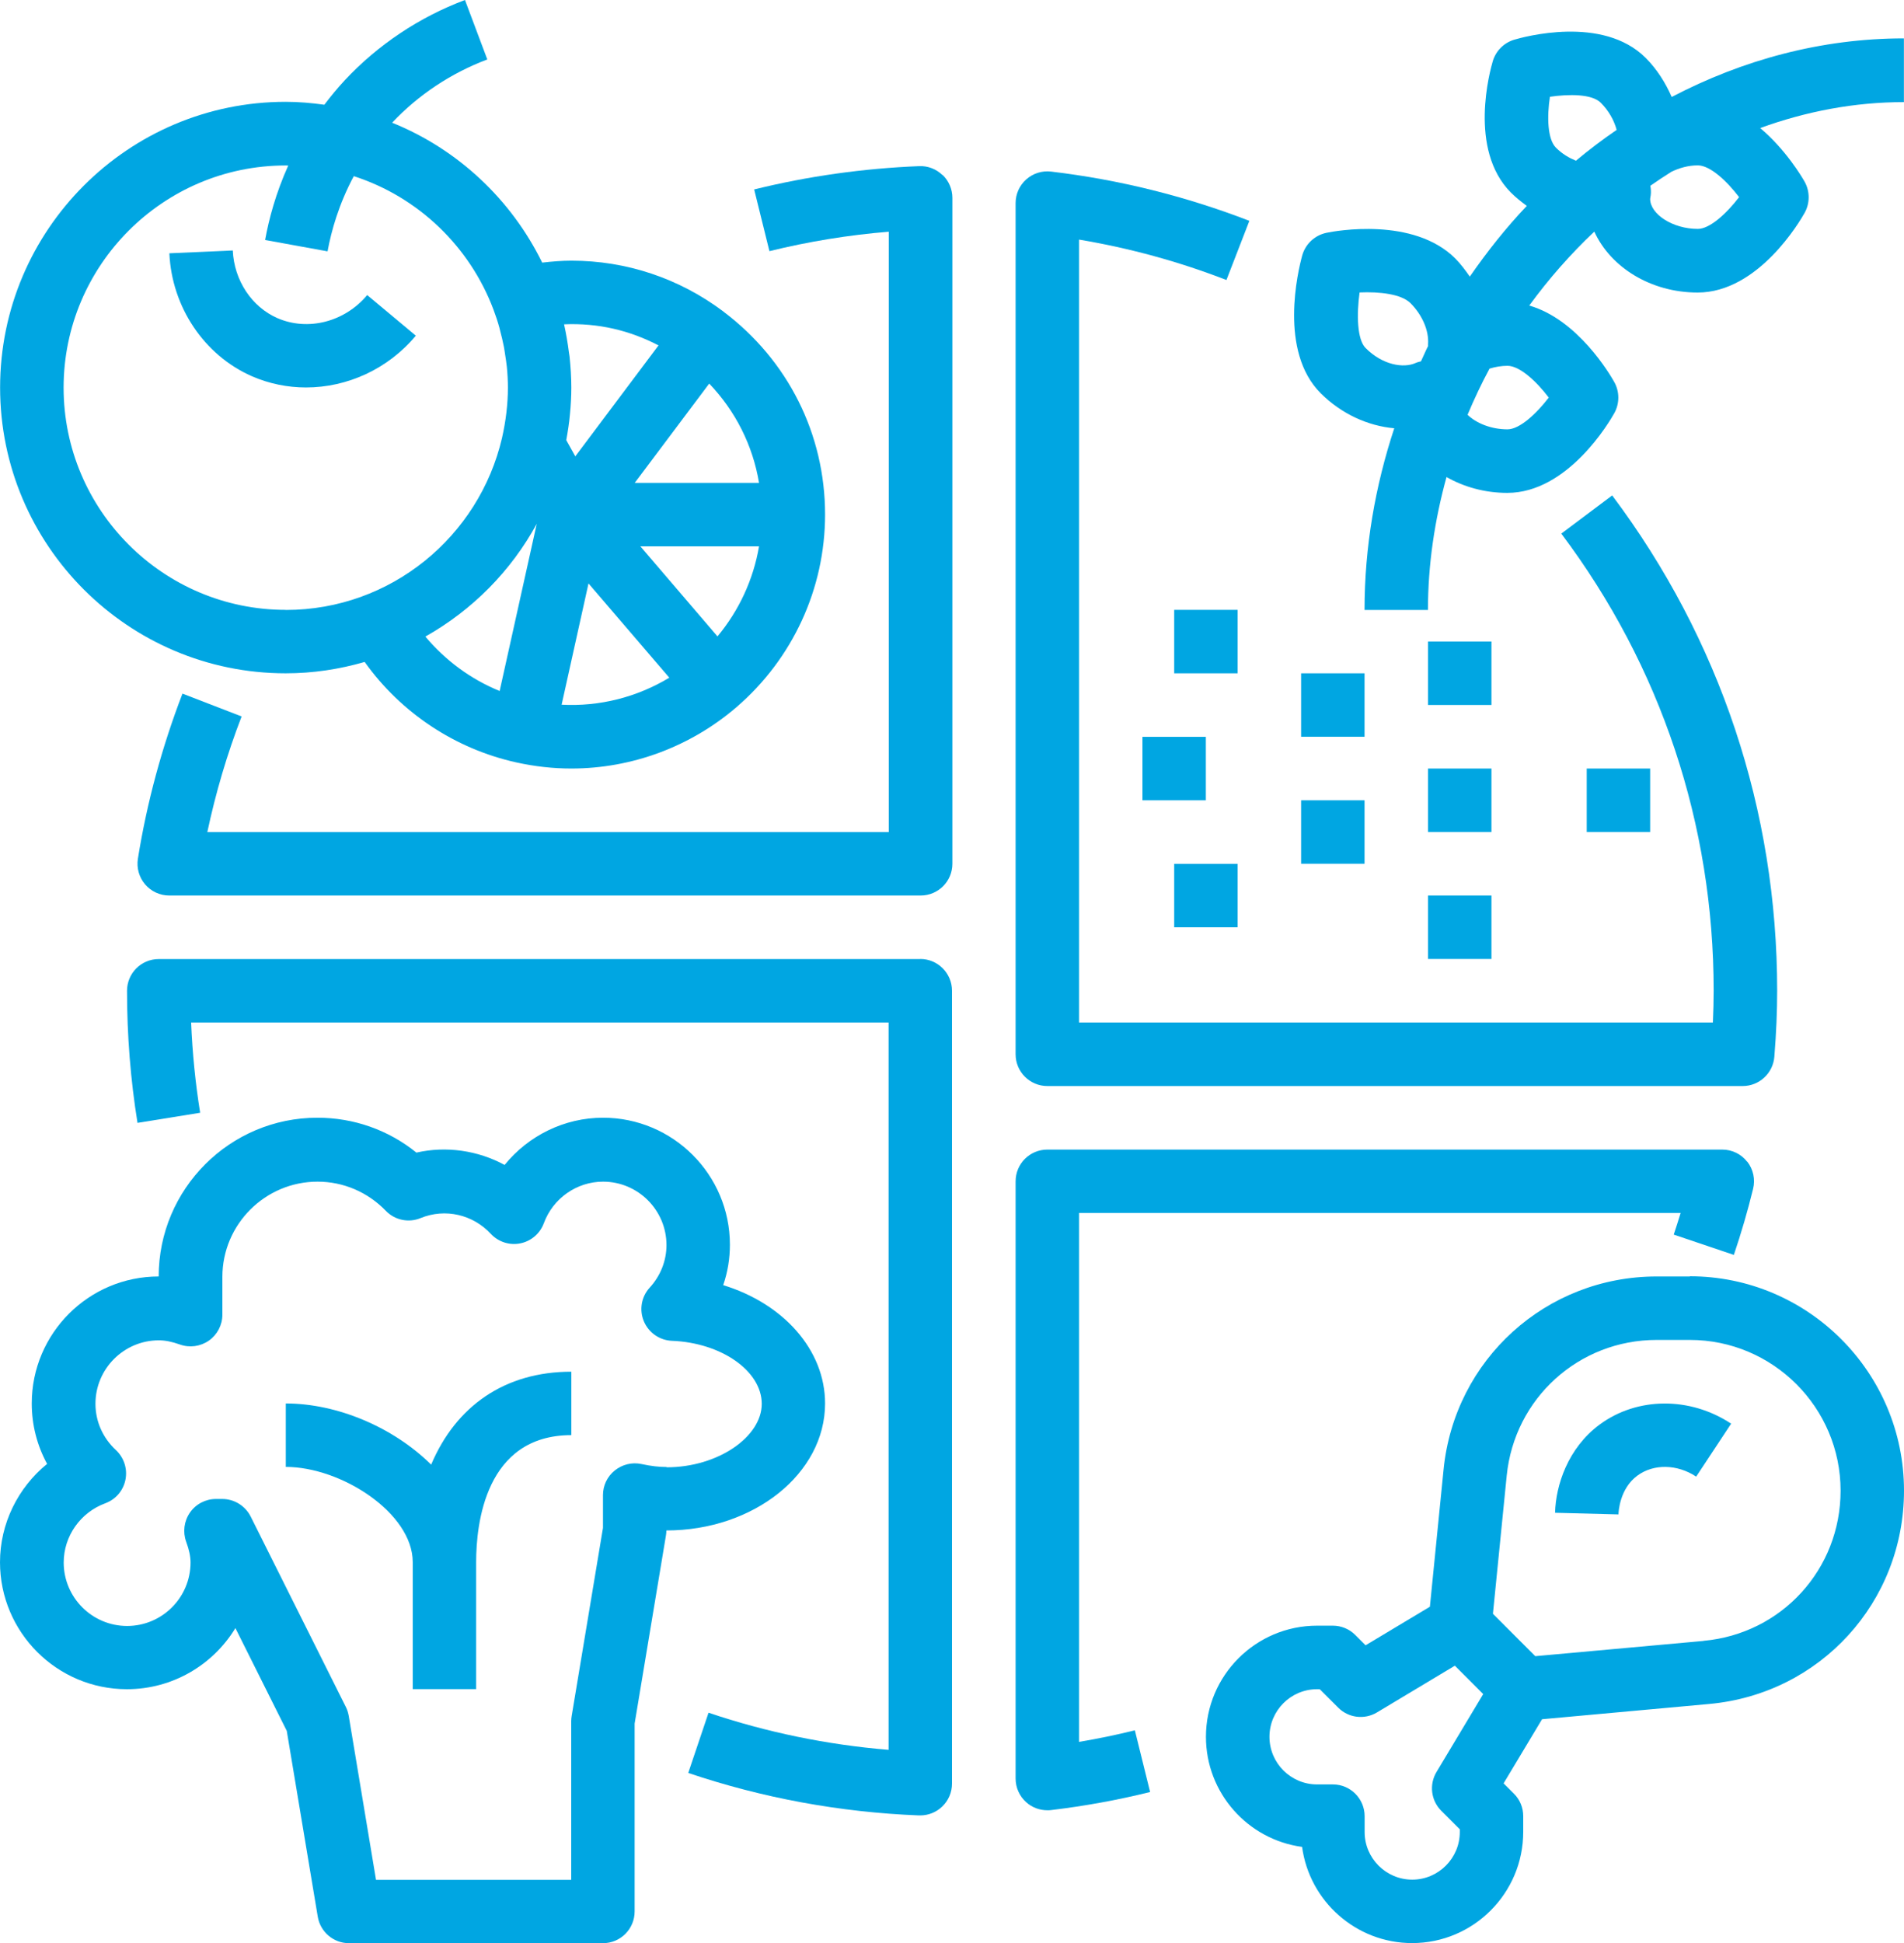
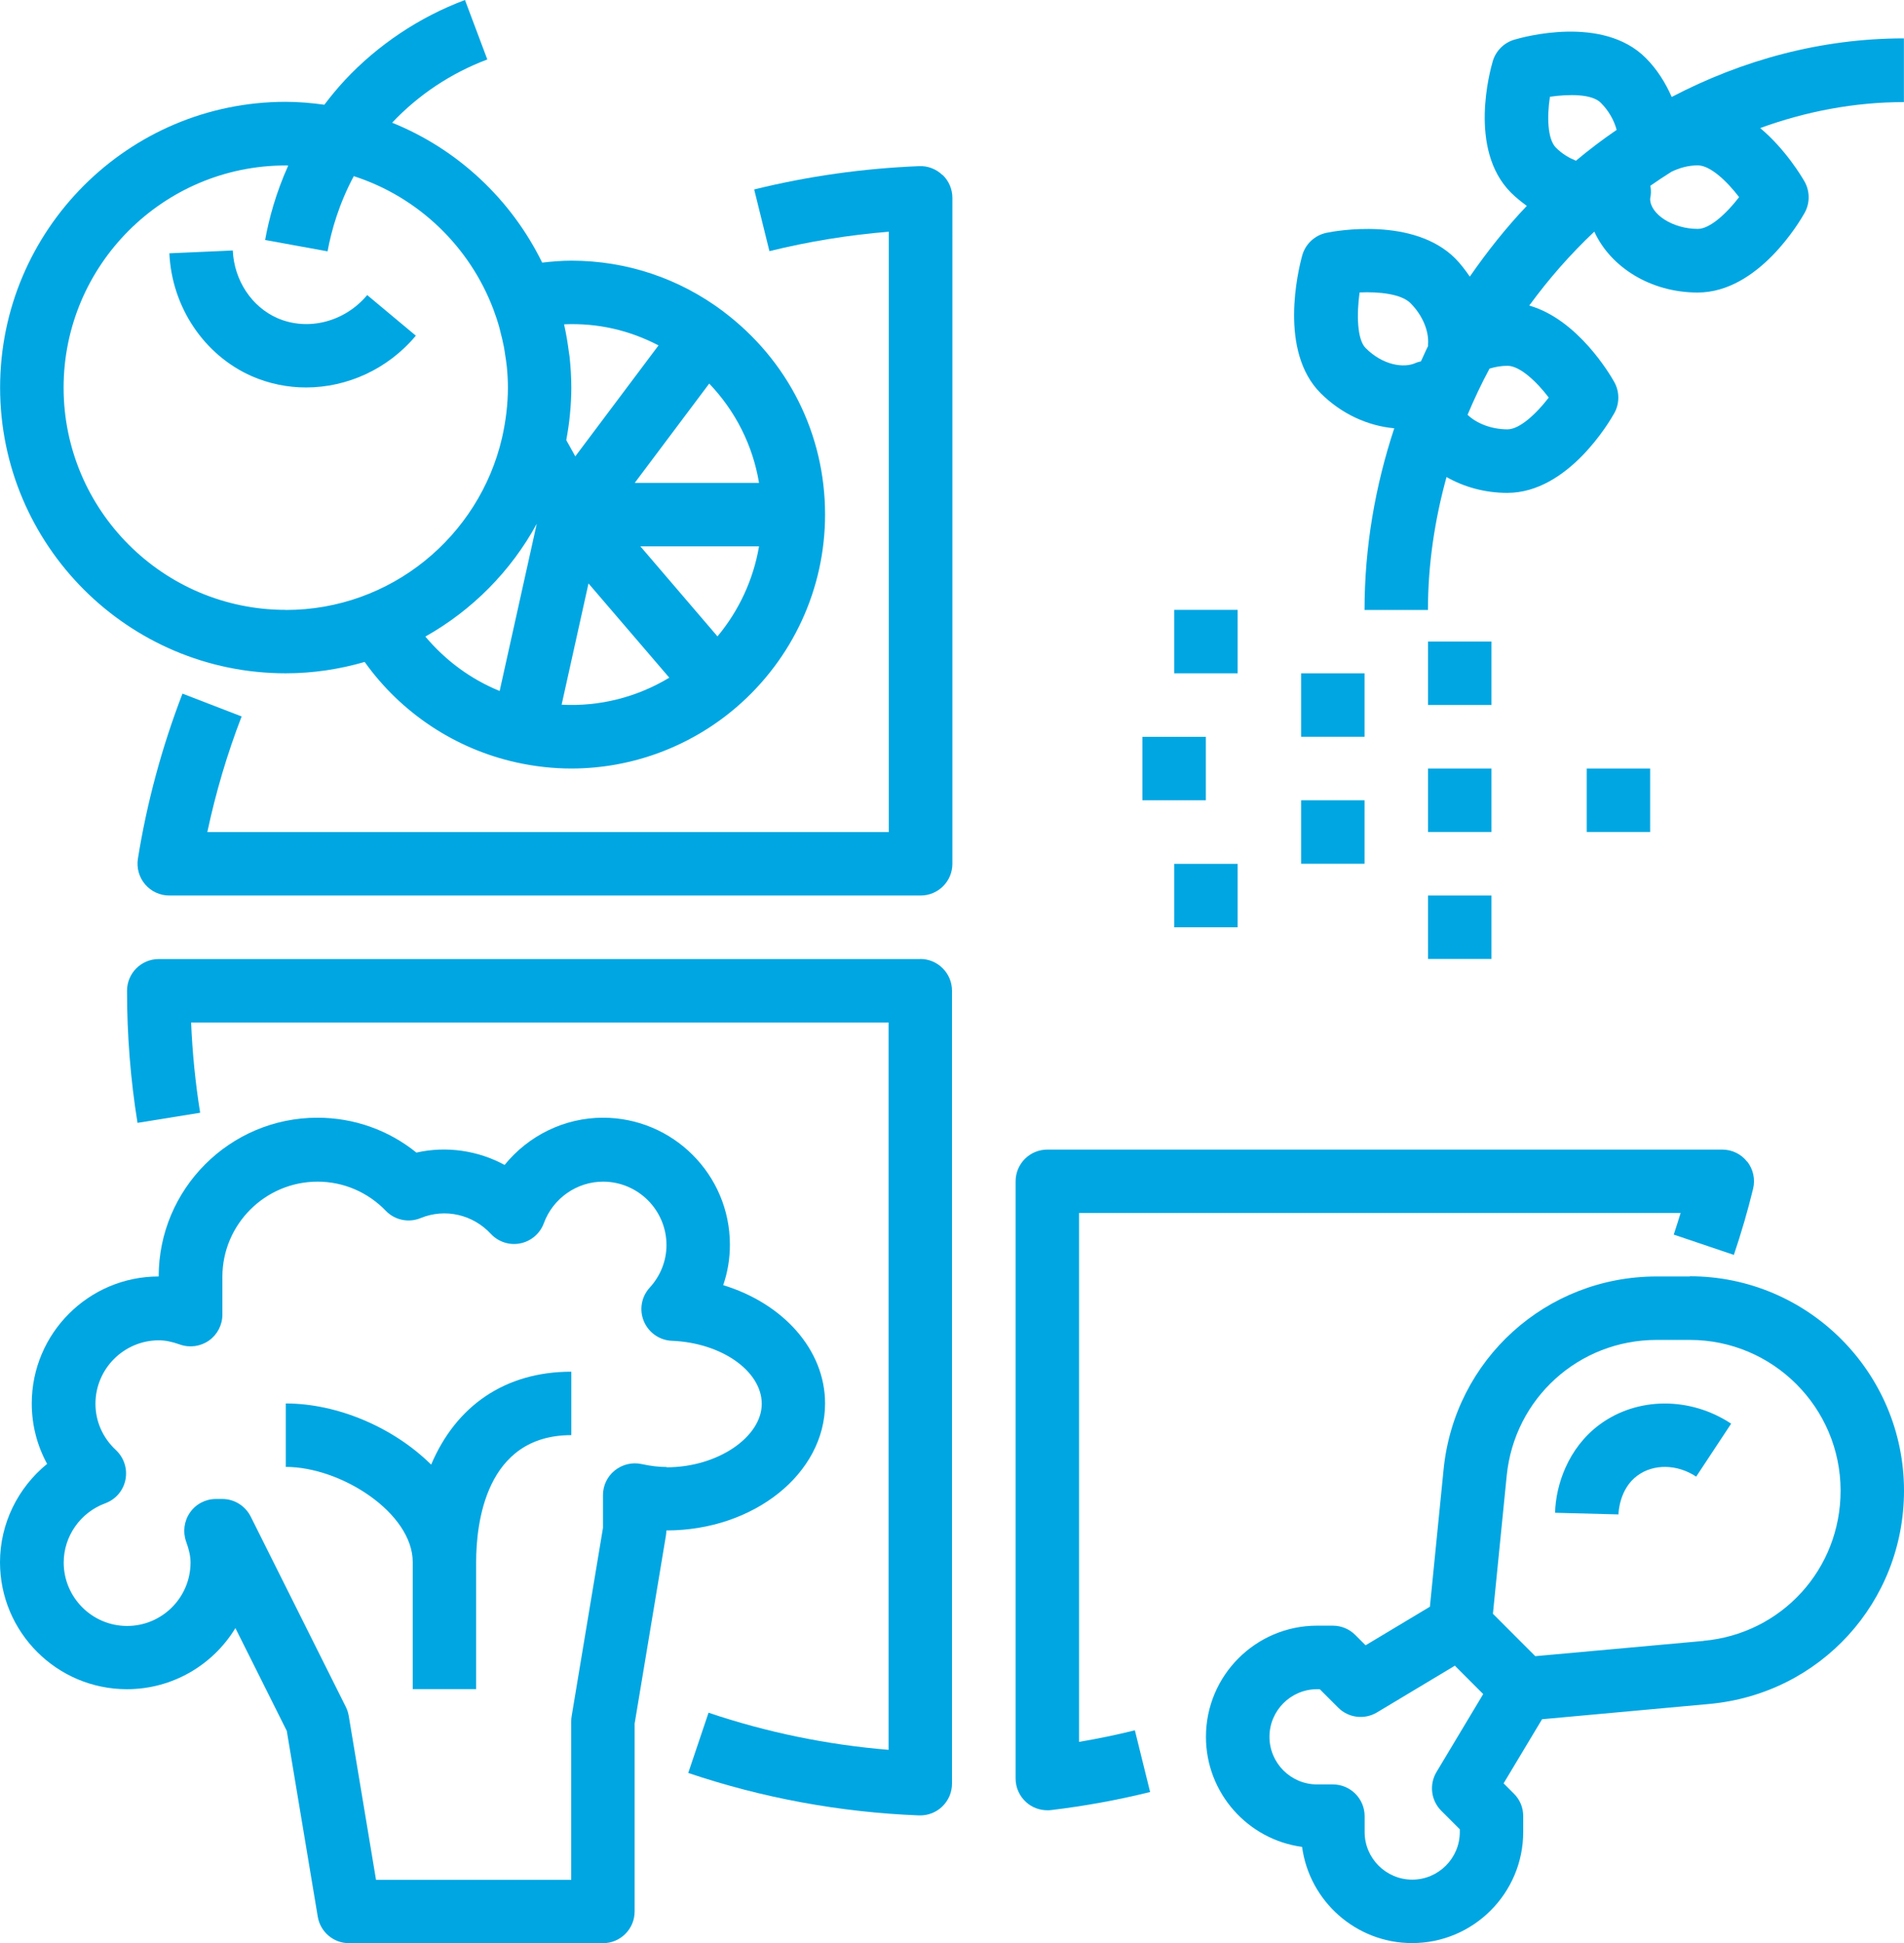
<svg xmlns="http://www.w3.org/2000/svg" viewBox="0 0 196.06 200" data-sanitized-data-name="Layer 2" data-name="Layer 2" id="Layer_2">
  <defs>
    <style>
      .cls-1 {
        fill: #00a6e2;
      }
    </style>
  </defs>
  <g data-sanitized-data-name="Layer 1" data-name="Layer 1" id="Layer_1-2">
    <g>
      <path d="M97.04,18.01c-.64-.62-1.51-.95-2.39-.91-5.73.23-11.45,1.03-16.99,2.4l1.57,6.35c4.02-.99,8.13-1.66,12.29-2v61.79H21.35c.86-4.05,2.04-8.04,3.53-11.9l-6.09-2.35c-2.11,5.48-3.66,11.19-4.59,16.99-.15.95.12,1.91.74,2.64s1.53,1.15,2.49,1.15h77.37c1.81,0,3.27-1.46,3.27-3.27V20.37c0-.89-.36-1.74-1-2.36h-.03Z" class="cls-1" />
-       <path d="M166,51l-5.23,3.92c10.26,13.65,15.69,29.92,15.69,47.05,0,1.04-.03,2.12-.08,3.27h-65.27V24.66c5.19.87,10.28,2.26,15.18,4.16l2.36-6.09c-6.54-2.53-13.41-4.24-20.41-5.07-.94-.11-1.86.18-2.56.8-.7.62-1.1,1.51-1.1,2.44v87.61c0,1.8,1.46,3.27,3.27,3.27h71.6c1.7,0,3.12-1.31,3.26-3.01.2-2.48.29-4.71.29-6.8,0-18.56-5.88-36.18-16.99-50.98h-.01Z" class="cls-1" />
      <path d="M94.77,98.71H16.35c-1.81,0-3.27,1.46-3.27,3.27,0,4.56.36,9.14,1.08,13.59l6.45-1.04c-.49-3.05-.8-6.16-.93-9.29h71.82v74.86c-6.33-.52-12.55-1.8-18.54-3.82l-2.09,6.2c7.65,2.58,15.64,4.05,23.76,4.37h.13c.84,0,1.66-.33,2.26-.91.65-.62,1.01-1.47,1.01-2.36v-81.61c0-1.8-1.46-3.27-3.27-3.27h0Z" class="cls-1" />
      <path d="M179.91,119.57c-.61-.79-1.56-1.25-2.56-1.25h-69.5c-1.81,0-3.27,1.46-3.27,3.27v61.47c0,.93.4,1.82,1.1,2.44.6.54,1.38.82,2.17.82.13,0,.26,0,.39-.02,3.42-.41,6.85-1.03,10.19-1.86l-1.57-6.35c-1.9.47-3.82.87-5.75,1.19v-54.44h61.95c-.23.74-.46,1.49-.71,2.23l6.19,2.09c.76-2.25,1.43-4.54,1.98-6.8.24-.97.02-2.01-.6-2.8h0Z" class="cls-1" />
      <path d="M74.5,32.07h0c-4.57-3.43-9.99-5.24-15.66-5.24-.98,0-1.98.08-3.01.2-3.19-6.51-8.69-11.67-15.45-14.4,2.69-2.86,6.07-5.11,9.8-6.51l-2.3-6.12c-4.7,1.76-8.96,4.61-12.35,8.23-.78.84-1.48,1.69-2.13,2.55-1.31-.18-2.63-.3-3.98-.3C13.2,10.48.01,23.67.01,39.89s13.19,29.41,29.41,29.41c2.82,0,5.54-.42,8.13-1.17,3.73,5.23,9.3,8.94,15.61,10.34h0c1.9.42,3.8.63,5.67.63,6.22,0,12.26-2.24,17-6.31h0c5.8-4.99,9.13-12.21,9.13-19.83,0-8.28-3.82-15.89-10.47-20.89h0ZM29.42,62.77c-12.61,0-22.87-10.26-22.87-22.87s10.26-22.87,22.87-22.87c.09,0,.17.01.26.01-1.28,2.84-1.99,5.5-2.38,7.66l6.43,1.17c.39-2.13,1.17-4.88,2.7-7.74,6.64,2.14,11.95,7.25,14.39,13.75.23.62.44,1.24.61,1.87.02.08.04.16.06.25.15.57.29,1.14.4,1.71.05.25.08.51.12.76.07.42.13.85.18,1.28.07.71.11,1.42.11,2.15,0,1.68-.21,3.43-.61,5.19-2.36,10.12-11.43,17.69-22.26,17.69h-.01ZM51.45,71.12c-2.97-1.21-5.58-3.14-7.65-5.6,4.83-2.72,8.82-6.74,11.47-11.61l-3.82,17.21h0ZM78.16,49.7h-12.8l7.67-10.22c2.71,2.83,4.49,6.37,5.13,10.22ZM67.81,35.55l-2.86,3.81-5.71,7.61-.93-1.67h0c.16-.88.3-1.76.38-2.67.09-.91.14-1.83.14-2.73,0-1.08-.07-2.15-.18-3.2-.02-.15-.05-.3-.07-.46-.12-.94-.28-1.88-.48-2.79,0-.02,0-.05-.01-.07,3.5-.15,6.74.62,9.72,2.17ZM57.83,72.54l2.77-12.49,8.32,9.7c-3.32,2-7.16,2.99-11.09,2.78h0ZM73.88,65.5l-7.94-9.27h12.22c-.58,3.41-2.06,6.61-4.28,9.27h0Z" class="cls-1" />
      <rect height="6.53" width="6.53" y="62.77" x="120.91" class="cls-1" />
      <rect height="6.53" width="6.53" y="69.3" x="133.98" class="cls-1" />
      <rect height="6.53" width="6.53" y="92.17" x="147.05" class="cls-1" />
      <rect height="6.53" width="6.53" y="88.91" x="120.91" class="cls-1" />
      <rect height="6.53" width="6.53" y="75.84" x="117.64" class="cls-1" />
      <rect height="6.53" width="6.53" y="79.1" x="163.39" class="cls-1" />
      <rect height="6.53" width="6.53" y="66.03" x="147.05" class="cls-1" />
      <rect height="6.53" width="6.53" y="82.37" x="133.98" class="cls-1" />
      <rect height="6.53" width="6.53" y="79.1" x="147.05" class="cls-1" />
      <path d="M196.06,3.95c-8.52,0-16.63,2.22-23.92,6.03-.64-1.45-1.5-2.84-2.68-4.02-4.44-4.44-12.63-2.14-13.55-1.87-1.05.32-1.87,1.14-2.19,2.19-.27.92-2.57,9.1,1.87,13.55.51.51,1.07.95,1.63,1.36-2.14,2.25-4.08,4.7-5.87,7.28-.45-.65-.93-1.29-1.5-1.87-4.31-4.3-12.35-2.83-13.25-2.64-1.21.25-2.18,1.15-2.51,2.34-.44,1.61-2.42,9.85,1.9,14.17,2.17,2.16,4.89,3.37,7.58,3.61-1.95,5.91-3.06,12.19-3.06,18.7h6.53c0-4.7.7-9.28,1.91-13.68,1.8,1.02,3.94,1.63,6.26,1.63,6.25,0,10.55-7.36,11.02-8.21.55-.99.55-2.2,0-3.19-.41-.74-3.75-6.45-8.76-7.88,2.01-2.75,4.25-5.3,6.7-7.61,1.67,3.66,5.8,6.27,10.64,6.27,6.25,0,10.55-7.36,11.02-8.21.55-.99.55-2.2,0-3.19-.28-.5-1.96-3.33-4.58-5.53,4.71-1.71,9.69-2.67,14.8-2.67V3.95h0ZM147.05,35.62c-.26.51-.48,1.05-.73,1.57-.19.05-.38.09-.55.17-1.24.56-3.4.22-5.15-1.54-.88-.88-.93-3.46-.62-5.72,2.01-.09,4.29.15,5.24,1.1,1.23,1.23,1.92,2.86,1.81,4.25v.17ZM159.48,40.92c-1.27,1.66-3,3.27-4.25,3.27-1.68,0-3.22-.63-4.11-1.5.68-1.62,1.43-3.21,2.26-4.75.59-.18,1.21-.29,1.85-.29,1.26,0,2.98,1.6,4.25,3.27ZM162.27,16.54c-.7-.29-1.4-.69-2.05-1.34-.88-.88-.93-3.21-.62-5.24,1.92-.28,4.32-.31,5.24.62.82.82,1.37,1.81,1.63,2.79-1.45.99-2.85,2.05-4.2,3.18h0ZM174.83,23.56c-2.61,0-4.9-1.53-4.91-3.08,0-.06.05-.33.06-.39.04-.33.02-.65-.04-.97.71-.5,1.44-.98,2.17-1.44.83-.4,1.74-.66,2.72-.66,1.26,0,2.98,1.6,4.25,3.27-1.27,1.66-3,3.27-4.25,3.27Z" class="cls-1" />
      <path d="M74.47,132.27c.46-1.33.69-2.73.69-4.16,0-7.21-5.86-13.07-13.07-13.07-3.98,0-7.69,1.85-10.13,4.86-2.74-1.49-6.01-1.97-9.08-1.27-2.89-2.33-6.44-3.59-10.2-3.59-9.01,0-16.34,7.33-16.34,16.34-7.21,0-13.07,5.86-13.07,13.07,0,2.21.55,4.33,1.58,6.22-3,2.44-4.85,6.14-4.85,10.12,0,7.21,5.86,13.07,13.07,13.07,4.72,0,8.88-2.52,11.17-6.29l5.29,10.58,3.19,19.12c.26,1.57,1.62,2.73,3.22,2.73h26.14c1.81,0,3.27-1.46,3.27-3.27v-19.33l3.22-19.34c.03-.18.05-.36.05-.54,9.01,0,16.34-5.86,16.34-13.07,0-5.54-4.33-10.3-10.5-12.18h.01ZM68.63,150.99c-.77,0-1.57-.09-2.6-.31-.96-.2-1.96.05-2.73.67s-1.21,1.55-1.21,2.53v3.38l-3.22,19.34c-.03.18-.05.36-.05.54v16.34h-20.1l-2.81-16.88c-.06-.32-.15-.63-.3-.92l-9.8-19.6c-.56-1.1-1.69-1.8-2.92-1.8h-.65c-1.07,0-2.07.52-2.68,1.4-.61.88-.75,2-.39,3,.31.84.45,1.52.45,2.14,0,3.6-2.93,6.53-6.53,6.53s-6.53-2.93-6.53-6.53c0-2.71,1.72-5.16,4.29-6.1,1.07-.4,1.85-1.31,2.07-2.43.22-1.11-.15-2.26-.98-3.04-1.36-1.26-2.11-2.96-2.11-4.77,0-3.6,2.93-6.53,6.53-6.53.65,0,1.34.14,2.16.43,1,.36,2.11.21,2.99-.4.87-.61,1.39-1.61,1.39-2.67v-3.89c0-5.4,4.4-9.8,9.8-9.8,2.66,0,5.16,1.07,7.03,3,.92.96,2.35,1.26,3.58.75,2.54-1.04,5.39-.36,7.23,1.62.77.83,1.93,1.21,3.04.98,1.11-.22,2.03-1.01,2.42-2.07.94-2.56,3.39-4.28,6.1-4.28,3.6,0,6.53,2.93,6.53,6.53,0,1.6-.61,3.16-1.73,4.38-.86.94-1.09,2.29-.6,3.46.49,1.17,1.62,1.96,2.89,2.01,5.1.2,9.25,3.11,9.25,6.49s-4.49,6.53-9.8,6.53v-.03Z" class="cls-1" />
      <path d="M174.01,131.38h-3.42c-11.38,0-20.81,8.54-21.94,19.86l-1.41,14.13-6.62,3.97-1.06-1.06c-.61-.61-1.44-.96-2.31-.96h-1.63c-6.31,0-11.44,5.13-11.44,11.44,0,5.79,4.32,10.58,9.9,11.33.75,5.58,5.55,9.9,11.33,9.9,6.31,0,11.44-5.13,11.44-11.44v-1.63c0-.87-.34-1.7-.96-2.31l-1.06-1.06,3.96-6.6,17.21-1.57c11.43-1.04,20.06-10.48,20.06-21.96,0-12.16-9.89-22.06-22.05-22.06v.02ZM148.42,186.38l1.9,1.9v.28c0,2.7-2.2,4.9-4.9,4.9s-4.9-2.2-4.9-4.9v-1.63c0-1.8-1.46-3.27-3.27-3.27h-1.63c-2.7,0-4.9-2.2-4.9-4.9s2.2-4.9,4.9-4.9h.28l1.9,1.9c1.06,1.06,2.7,1.26,3.99.49l8.02-4.81,1.46,1.46,1.46,1.46-4.81,8.02c-.77,1.29-.57,2.93.49,3.99h0ZM175.42,168.89l-17.33,1.57-4.36-4.36,1.42-14.22c.8-7.97,7.43-13.97,15.44-13.97h3.42c8.55,0,15.52,6.96,15.52,15.52,0,8.08-6.06,14.72-14.11,15.45h0Z" class="cls-1" />
      <path d="M37.81,30.37c-2.31,2.77-6.11,3.74-9.25,2.37-2.65-1.16-4.45-3.89-4.59-6.96l-6.53.29c.25,5.53,3.58,10.49,8.49,12.65,1.79.78,3.69,1.16,5.58,1.16,4.23,0,8.43-1.88,11.31-5.33l-5.02-4.19h.01Z" class="cls-1" />
      <path d="M164.72,146.62c-3.28,2.42-4.52,6.27-4.59,9.08l6.53.17c0-.27.12-2.65,1.94-3.99,1.68-1.24,4.11-1.19,6.06.1l3.6-5.45c-4.23-2.8-9.68-2.76-13.54.09Z" class="cls-1" />
      <path d="M44.4,150.75c-3.9-3.86-9.68-6.3-14.97-6.3v6.53c5.71,0,13.07,4.75,13.07,9.8v13.07h6.53v-13.07c0-3.93.95-13.07,9.8-13.07v-6.53c-6.85,0-11.88,3.54-14.43,9.56h0Z" class="cls-1" />
    </g>
  </g>
</svg>